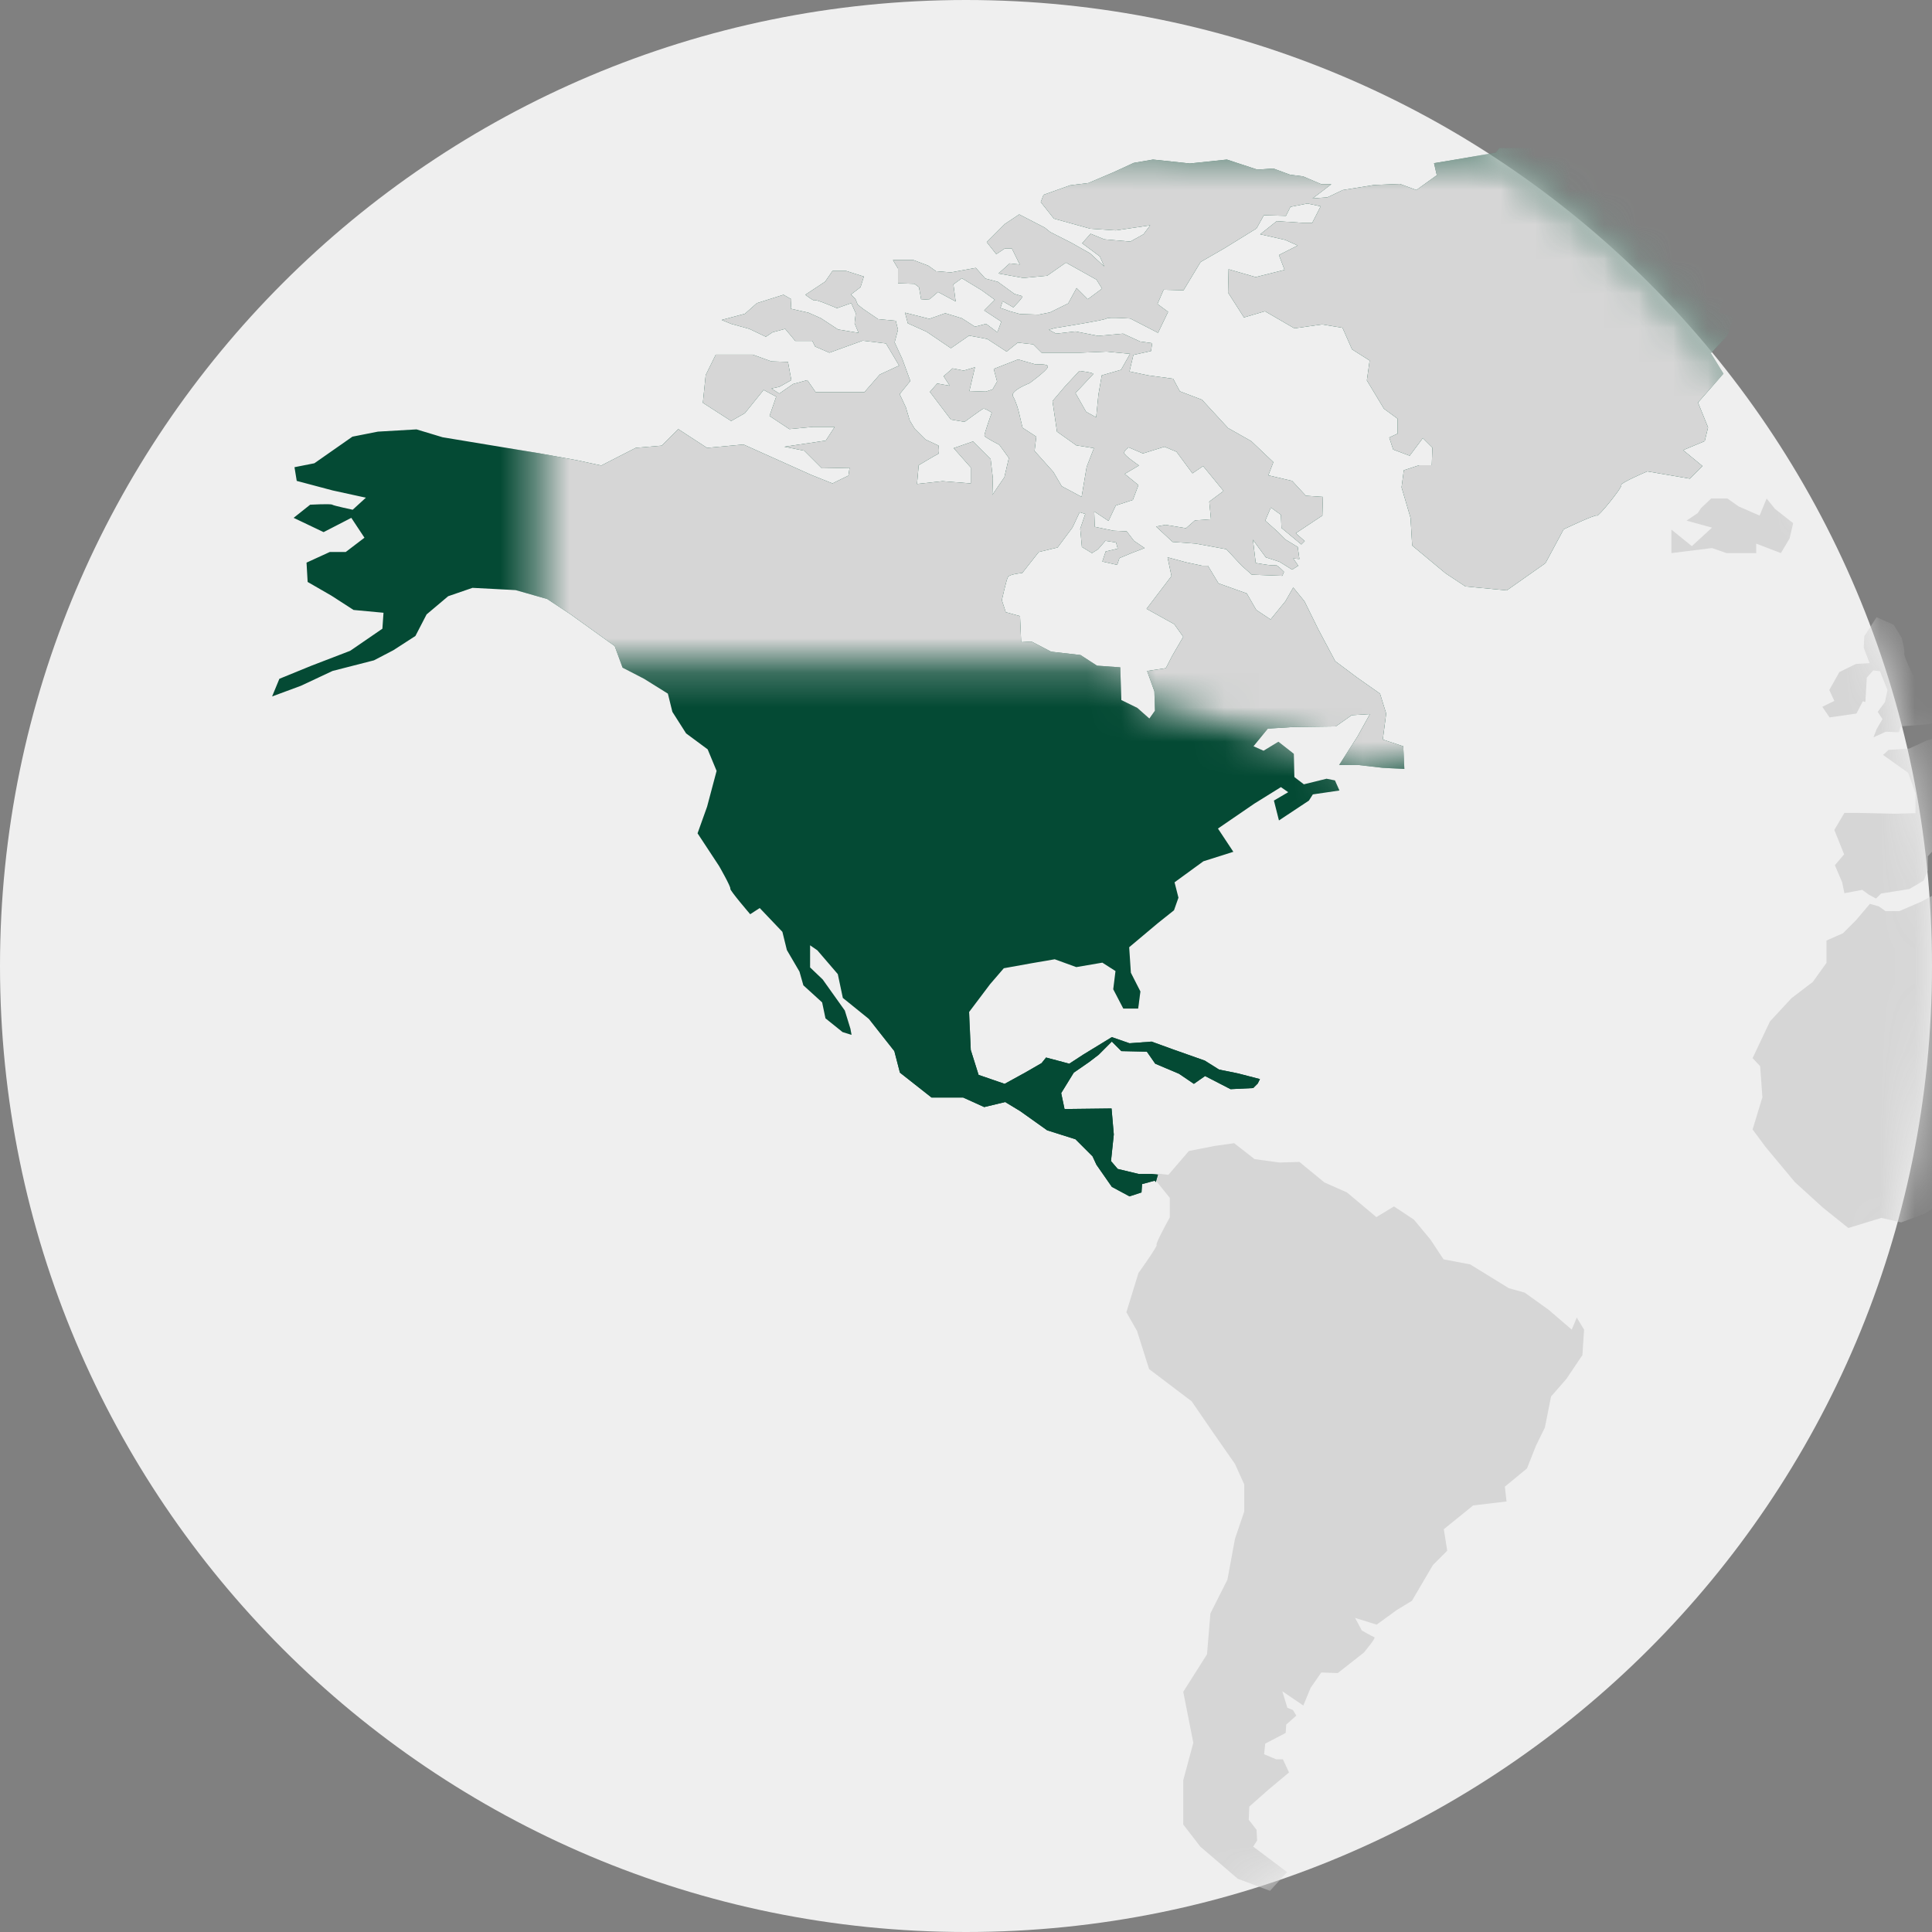
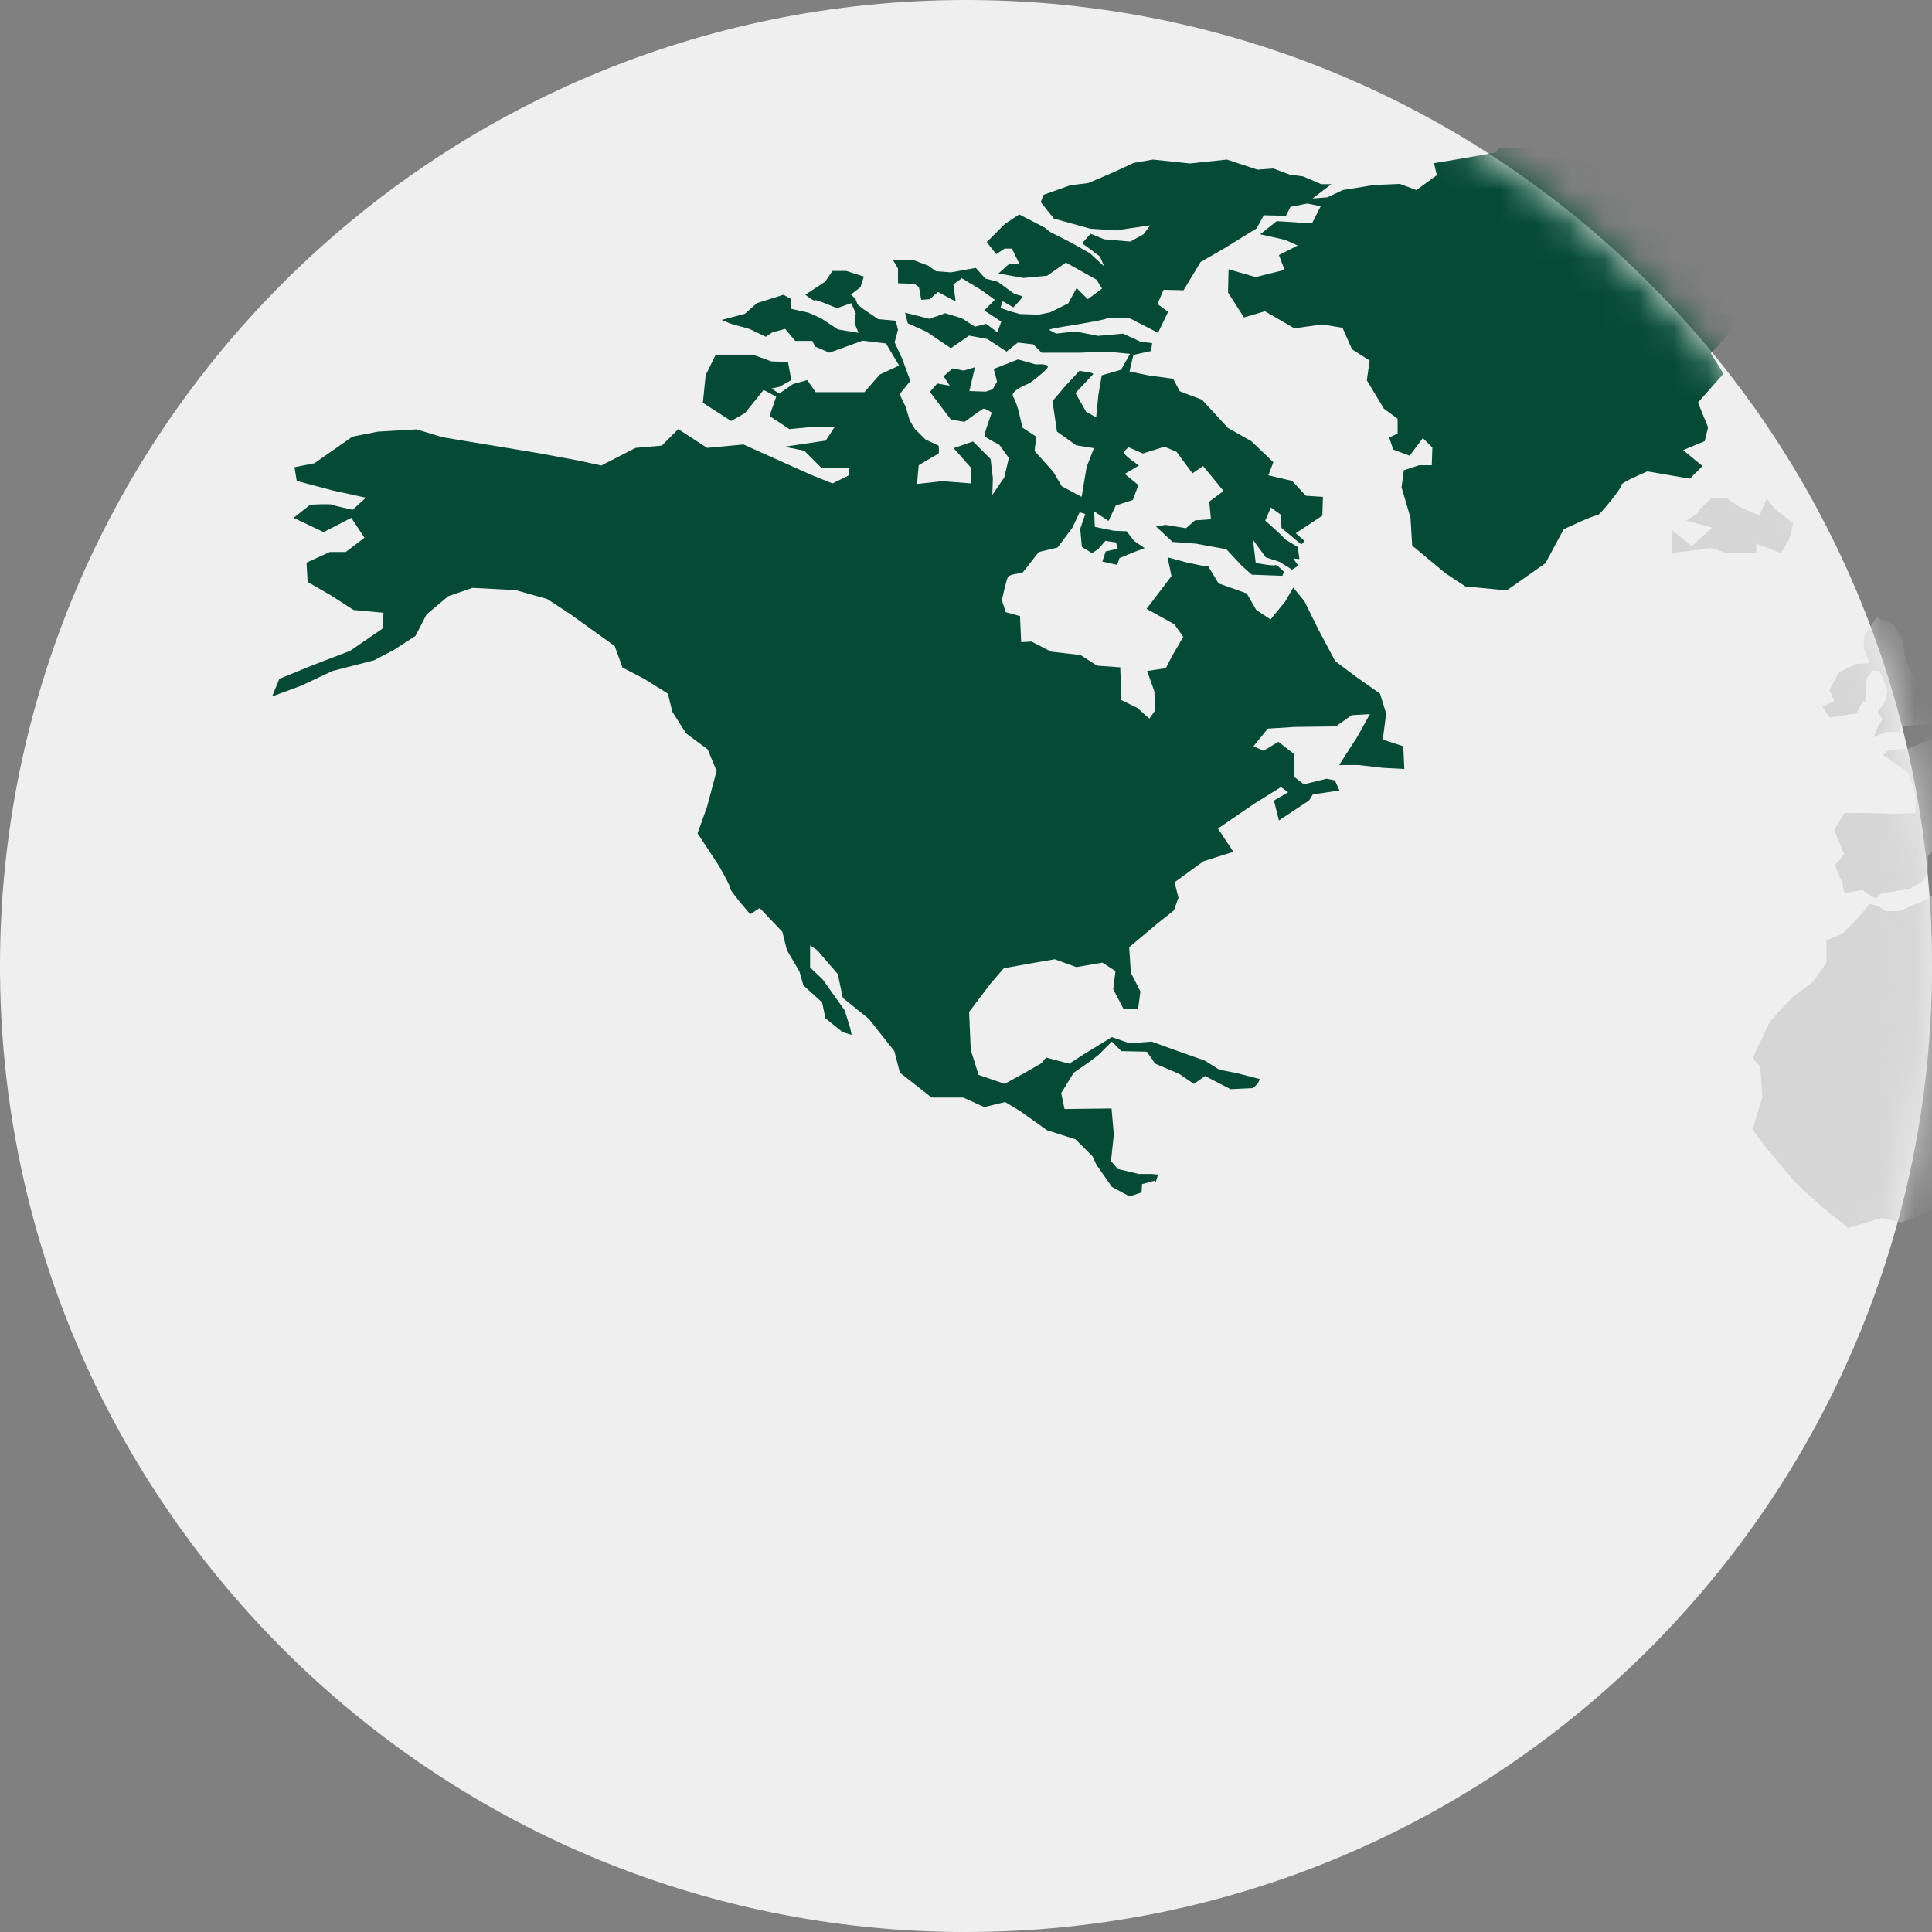
<svg xmlns="http://www.w3.org/2000/svg" width="56" height="56" viewBox="0 0 56 56" fill="none">
  <rect x="0" y="0" width="56" height="56" fill="#808080" stroke="none" />
  <path d="M28 56C43.464 56 56 43.464 56 28C56 12.536 43.464 0 28 0C12.536 0 0 12.536 0 28C0 43.464 12.536 56 28 56Z" fill="#EFEFEF" />
  <mask id="mask0_14497_9798" style="mask-type:luminance" maskUnits="userSpaceOnUse" x="0" y="0" width="56" height="56">
    <path d="M28 56C43.464 56 56 43.464 56 28C56 12.536 43.464 0 28 0C12.536 0 0 12.536 0 28C0 43.464 12.536 56 28 56Z" fill="white" />
  </mask>
  <g mask="url(#mask0_14497_9798)">
-     <path d="M33.907 34.718V35.286C33.907 35.286 33.477 36.065 33.526 36.081C33.574 36.097 32.998 36.9 32.998 36.9L32.649 38.036L32.958 38.58L33.307 39.683L34.54 40.617L35.181 41.55L35.797 42.434L36.065 43.026V43.813L35.797 44.6L35.578 45.785L35.084 46.767L34.986 47.951L34.297 49.038L34.589 50.515L34.297 51.602V52.884L34.791 53.525L35.879 54.458L36.812 54.807L37.307 54.264L36.325 53.525L36.438 53.347L36.422 53.038L36.195 52.746L36.211 52.365L36.771 51.87L37.363 51.375L37.185 50.994H36.99L36.641 50.848L36.674 50.539L37.266 50.231L37.282 49.988L37.574 49.728L37.477 49.566L37.315 49.501L37.169 49.022L37.777 49.436L37.988 48.925L38.297 48.478L38.775 48.495L39.53 47.903C39.53 47.903 39.895 47.472 39.838 47.456C39.789 47.44 39.473 47.261 39.473 47.261L39.278 46.896L39.903 47.091L40.495 46.661L40.925 46.401L41.534 45.363L41.948 44.949L41.85 44.324L42.702 43.635L43.668 43.521L43.619 43.091L44.26 42.564L44.52 41.907L44.779 41.379L44.958 40.478L45.404 39.967L45.867 39.278L45.915 38.539L45.704 38.191L45.558 38.539L44.885 37.963L44.195 37.468L43.733 37.339L42.613 36.649L41.842 36.503L41.461 35.927L40.982 35.351L40.406 34.969L39.895 35.278L39.043 34.564L38.386 34.272L37.664 33.679L37.087 33.696L36.365 33.598L35.773 33.136L35.197 33.217L34.459 33.363L33.867 34.053L33.583 34.02L33.518 34.239L33.899 34.71L33.907 34.718Z" fill="#D6D6D6" />
    <path d="M64.471 27.489L63.919 27.529L62.921 27.367L62.451 27.124L61.98 27.026L61.339 27.148L61.38 27.903L61.112 27.781L60.511 27.521L60.138 27.302L59.181 27.108L58.97 26.677V26.085L58.897 25.623L57.583 25.85L56.43 25.736L55.692 26.134L55.051 26.41H54.654L54.459 26.272L54.199 26.199L53.794 26.677L53.42 27.051L52.941 27.262V27.911L52.544 28.462L51.927 28.933L51.303 29.607L50.8 30.669L51.019 30.905L51.084 31.805L50.8 32.738L51.173 33.241L52.025 34.264L52.836 35.002L53.574 35.594L54.532 35.302L55.108 35.432L55.806 35.172L56.292 34.864L57.177 34.961L57.485 35.513C57.485 35.513 58.037 35.611 58.078 35.586C58.118 35.562 58.645 36.057 58.645 36.057L58.297 36.917L58.694 37.606L59.319 38.694L59.562 39.594L59.7 40.097L59.351 40.544L59.157 41.501L59.221 41.98L59.7 42.832L60.098 43.692L60.122 44.755L60.576 45.128L60.65 45.834L61.023 46.126L60.885 46.507L61.144 47.083L62.264 46.945L63.213 46.612L63.83 46.02L64.276 45.477L65.201 44.6L65.217 44L65.639 43.927L65.907 42.978L65.55 42.661L65.818 41.947L66.467 41.736L67.303 41.306V40.17L66.946 39.408V38.402L67.303 37.647L67.797 36.974L68.528 36.138L69.282 35.359L69.931 34.385L70.248 33.428L69.574 33.517L68.617 33.639L68.073 33.566L67.911 33.209L67.619 32.941L66.816 31.992L66.653 31.44L66.443 31.302L66.402 30.629L66.045 30.174L65.404 29.193L65.047 28.219L64.974 27.903L65.055 27.943V27.643L64.471 27.513V27.489Z" fill="#D6D6D6" />
    <path d="M51.562 5.834L50.086 5.931L49.428 6.061L49.104 6.556L48.706 6.953V6.134L49.509 5.736V5.258L49.031 5.241L48.503 5.371L48.901 4.941L49.25 4.86L49.039 4.617L47.724 4.325L47.132 4.049L46.248 4.195L45.672 4.049L44.406 4.292H43.457L43.359 4.422L42.24 4.617L41.566 4.73L41.647 5.079L41.055 5.509L40.576 5.331L39.822 5.363L38.921 5.509L38.475 5.72L38.045 5.753L38.589 5.339H38.297L37.769 5.112L37.388 5.063L36.909 4.884L36.447 4.917L35.562 4.625L34.491 4.738L33.42 4.625L32.86 4.722L32.3 4.982L31.546 5.306L31.019 5.371L30.248 5.647L30.167 5.858L30.548 6.337L31.603 6.629L32.341 6.678L33.339 6.531L33.144 6.791L32.763 7.002L32.008 6.937L31.611 6.775L31.367 7.051L31.879 7.432L32.008 7.724L31.595 7.343L31.051 7.035L30.442 6.726L30.28 6.596L29.542 6.215L29.128 6.491L28.601 7.018L28.877 7.367L29.12 7.205H29.331L29.558 7.667L29.266 7.635L28.942 7.927L29.664 8.057L30.353 7.992L30.897 7.611L31.781 8.105L31.944 8.365L31.53 8.673L31.205 8.349L30.962 8.795L30.434 9.055L30.11 9.12L29.566 9.103L29.274 9.022L28.998 8.925L29.063 8.73L29.372 8.909C29.372 8.909 29.68 8.6 29.631 8.584C29.582 8.568 29.404 8.519 29.404 8.519L28.925 8.17L28.56 8.073L28.284 7.765L27.562 7.895L27.132 7.862L26.905 7.7L26.475 7.538H25.883L26.029 7.781V8.211L26.507 8.227L26.637 8.325L26.702 8.69L26.945 8.673L27.189 8.463L27.7 8.738L27.635 8.243L27.879 8.065L28.455 8.414L28.836 8.69L28.528 8.998L29.023 9.323L28.909 9.631L28.584 9.387L28.26 9.469L27.879 9.225L27.4 9.079L26.937 9.241L26.232 9.063L26.313 9.371L26.856 9.615L27.562 10.093L28.09 9.728L28.617 9.826L29.177 10.191L29.501 9.931L29.948 9.98L30.191 10.223H31.311L32.065 10.191L32.755 10.256L32.495 10.718L31.935 10.88L31.838 11.44L31.773 12.097L31.481 11.935L31.173 11.392C31.173 11.392 31.635 10.897 31.684 10.848C31.733 10.799 31.286 10.751 31.286 10.751L30.872 11.197L30.507 11.627L30.637 12.511L31.197 12.909L31.708 12.99L31.497 13.534L31.351 14.402L30.775 14.093L30.532 13.68L29.988 13.071L30.037 12.657L29.639 12.398L29.526 11.919C29.526 11.919 29.461 11.659 29.363 11.489C29.266 11.327 29.842 11.107 29.842 11.107C29.842 11.107 30.321 10.759 30.369 10.645C30.418 10.531 30.021 10.564 30.021 10.564L29.509 10.418L28.804 10.694L28.901 11.059L28.771 11.286L28.576 11.351L28.098 11.335L28.26 10.645L27.935 10.742L27.611 10.678L27.351 10.905L27.53 11.181L27.165 11.116L26.954 11.359L27.562 12.162L27.96 12.227C27.96 12.227 28.455 11.862 28.503 11.846C28.552 11.83 28.747 11.96 28.747 11.96C28.747 11.96 28.52 12.584 28.536 12.633C28.552 12.682 28.966 12.893 28.966 12.893L29.242 13.274L29.112 13.834L28.763 14.345L28.779 13.866L28.714 13.306L28.203 12.795L27.643 12.99L28.138 13.55V14.012L27.319 13.947L26.58 14.028L26.629 13.485C26.629 13.485 27.14 13.177 27.189 13.16C27.238 13.144 27.205 12.917 27.205 12.917L26.824 12.738L26.515 12.43L26.369 12.187L26.256 11.805L26.077 11.424L26.386 11.043L26.159 10.418L25.931 9.923L26.029 9.558L25.964 9.298L25.453 9.25L25.023 8.957L24.86 8.828L24.795 8.665L24.666 8.536L24.942 8.325L25.039 8.016L24.528 7.854H24.13L23.919 8.162L23.343 8.544C23.343 8.544 23.619 8.755 23.619 8.706C23.619 8.657 24.26 8.933 24.26 8.933L24.674 8.787L24.804 9.079L24.771 9.371L24.885 9.647L24.292 9.55L23.797 9.225L23.432 9.063L22.921 8.949L22.937 8.673L22.71 8.544L21.939 8.787L21.591 9.095L20.917 9.274L21.193 9.387L21.72 9.533L22.199 9.761L22.394 9.631L22.759 9.533L23.051 9.882H23.546L23.627 10.045L24.041 10.223L25.006 9.874L25.68 9.955L26.061 10.596L25.501 10.856L25.055 11.367H23.643L23.4 11.018L22.986 11.132L22.588 11.408L22.361 11.262L22.588 11.213L22.937 11.018L22.84 10.491L22.361 10.475L21.818 10.28H20.747L20.455 10.872L20.373 11.675L21.193 12.203L21.591 11.976L22.134 11.302L22.499 11.497L22.305 12.057L22.881 12.438L23.57 12.373H24.195L23.935 12.771L22.735 12.949L23.311 13.063L23.822 13.574L24.625 13.558L24.593 13.785L24.13 14.012L23.522 13.769L21.55 12.884L20.495 12.982L19.66 12.438L19.181 12.917L18.426 12.982L17.428 13.493L16.755 13.347L15.619 13.136L12.828 12.674L12.073 12.446L10.954 12.511L10.215 12.657L9.112 13.428L8.536 13.542L8.601 13.939L9.639 14.215L10.605 14.426L10.223 14.775C10.223 14.775 9.68 14.661 9.631 14.629C9.582 14.596 8.99 14.629 8.99 14.629L8.511 15.01L9.38 15.424L10.183 15.01L10.564 15.586L10.021 16H9.558L8.885 16.308L8.917 16.868L9.607 17.266L10.248 17.68L11.116 17.761L11.084 18.223L10.15 18.864L9.031 19.294L8.098 19.675L7.887 20.187L8.722 19.878L9.639 19.448L10.84 19.14L11.4 18.848L12.041 18.434L12.365 17.809L12.99 17.282L13.696 17.039L14.945 17.104L15.862 17.363L16.52 17.793L17.818 18.726L18.045 19.351L18.67 19.675L19.359 20.105L19.489 20.633L19.887 21.258L20.512 21.72L20.771 22.345L20.495 23.383L20.219 24.154L20.844 25.104C20.844 25.104 21.193 25.712 21.169 25.761C21.152 25.809 21.745 26.499 21.745 26.499L22.021 26.32L22.678 27.01L22.808 27.538L23.173 28.162L23.286 28.56L23.83 29.055L23.927 29.517L24.422 29.915L24.682 29.996L24.649 29.817L24.487 29.29L23.846 28.39L23.481 28.041V27.4L23.692 27.546L24.284 28.235L24.43 28.925L25.185 29.534L25.923 30.467L26.085 31.091L27.002 31.813H27.919L28.528 32.089L29.136 31.943L29.566 32.203L30.353 32.763L31.173 33.022L31.668 33.517L31.781 33.761L32.227 34.402L32.739 34.678L33.087 34.564L33.104 34.321L33.469 34.223L33.501 34.264L33.566 34.045L33.371 34.028H33.006L32.398 33.882L32.203 33.655L32.284 32.884L32.219 32.13L30.856 32.146L30.759 31.684L31.124 31.091L31.57 30.783L31.846 30.572L32.227 30.191L32.503 30.467L33.242 30.483L33.485 30.832L34.175 31.124L34.605 31.416L34.929 31.189L35.668 31.57L36.325 31.538L36.455 31.408L36.52 31.278L35.895 31.116L35.335 31.002L34.921 30.742L34.004 30.418L33.38 30.191L32.739 30.239L32.227 30.061L31.392 30.572L30.994 30.832L30.321 30.653L30.191 30.815L29.712 31.091L29.12 31.416L28.365 31.156L28.138 30.434L28.09 29.331L28.698 28.527L29.096 28.065L29.907 27.919L30.572 27.805L31.197 28.032L31.952 27.903L32.333 28.146L32.268 28.674L32.56 29.233H32.99L33.055 28.738L32.779 28.195L32.73 27.456L33.55 26.767L34.029 26.385L34.158 26.02L34.045 25.574L34.881 24.965L35.749 24.69L35.303 24.016L36.357 23.294L37.128 22.815L37.339 22.962L36.925 23.205L37.071 23.781L37.94 23.205L38.053 23.026L38.824 22.913L38.694 22.621L38.451 22.572L37.793 22.734L37.518 22.523L37.501 21.85L37.055 21.501L36.625 21.761L36.333 21.631L36.747 21.12L37.518 21.071L38.718 21.055L39.181 20.73L39.708 20.698L39.343 21.355L38.816 22.174H39.376L40.081 22.256L40.706 22.288L40.674 21.631L40.081 21.436L40.179 20.682L40 20.105L39.343 19.643L38.702 19.164L38.223 18.264L37.81 17.428L37.485 17.03L37.258 17.428L36.828 17.955L36.414 17.68L36.138 17.201L35.319 16.909L35.011 16.398H34.848L34.386 16.3L33.842 16.154L33.956 16.698L33.234 17.647L34.037 18.093L34.297 18.458L33.972 19.018L33.793 19.367L33.25 19.448L33.461 20.041L33.477 20.6L33.315 20.828L32.966 20.519L32.503 20.292L32.471 19.343L31.797 19.294L31.319 18.986L30.467 18.889L29.899 18.596L29.599 18.613L29.566 17.858L29.152 17.744L29.039 17.396C29.039 17.396 29.169 16.803 29.217 16.722C29.266 16.641 29.631 16.608 29.631 16.608L30.11 16L30.654 15.87L31.084 15.294L31.294 14.848L31.457 14.897L31.311 15.327L31.359 15.854L31.651 16.032L31.83 15.919L32.041 15.675L32.349 15.724L32.398 15.903L32.049 15.984L31.952 16.276L32.382 16.373L32.447 16.178L32.795 16.032L33.177 15.886L32.868 15.675L32.657 15.4L32.276 15.383L31.733 15.27L31.716 14.824L32.13 15.099L32.341 14.653L32.836 14.491L32.998 14.061L32.601 13.736L33.014 13.493C33.014 13.493 32.584 13.201 32.584 13.128C32.584 13.055 32.714 12.966 32.714 12.966L33.128 13.144L33.753 12.949L34.102 13.095L34.564 13.72L34.873 13.509L35.465 14.231L35.051 14.54L35.1 15.051L34.637 15.083L34.378 15.31L33.785 15.213L33.509 15.262L33.988 15.708L34.662 15.757L35.546 15.919L35.992 16.398L36.284 16.657L37.169 16.69L37.217 16.576C37.217 16.576 37.006 16.349 36.958 16.381C36.909 16.414 36.398 16.317 36.398 16.317L36.317 15.643L36.487 15.878L36.69 16.154L37.087 16.284L37.453 16.511L37.631 16.398L37.485 16.187L37.664 16.203L37.615 15.854L37.266 15.643L37.039 15.416L36.674 15.091L36.836 14.71L37.128 14.921L37.144 15.302L37.72 15.781L37.818 15.684L37.558 15.456L38.329 14.945L38.345 14.402L37.85 14.369L37.453 13.939L36.763 13.777L36.909 13.396L36.268 12.787L35.595 12.406L34.84 11.586L34.199 11.343L34.004 10.978L33.282 10.88L32.739 10.767L32.852 10.288L33.363 10.175L33.396 9.947L33.047 9.899L32.552 9.671L31.83 9.736L31.173 9.607L30.613 9.671L30.402 9.558L30.58 9.509C30.58 9.509 32.025 9.282 32.073 9.233C32.122 9.185 32.763 9.233 32.763 9.233L33.566 9.647L33.858 9.039L33.55 8.811L33.728 8.398L34.305 8.414L34.8 7.594L35.489 7.197L36.422 6.621L36.633 6.239L37.274 6.256L37.404 5.996L37.899 5.899L38.28 5.98L38.037 6.458H37.745L37.006 6.41L36.528 6.791L37.25 6.953L37.615 7.116L37.071 7.392L37.234 7.822L36.398 8.032L35.611 7.805L35.595 8.479L36.057 9.201L36.666 9.022L37.518 9.517L38.321 9.404L38.913 9.501L39.189 10.126L39.7 10.45L39.619 11.026L40.114 11.846L40.511 12.138V12.568L40.268 12.682L40.382 13.03L40.86 13.209L41.242 12.698L41.518 12.974L41.501 13.485H41.136L40.69 13.631L40.625 14.126L40.885 15.01L40.933 15.813L41.899 16.617L42.475 16.998L43.676 17.112L44.795 16.325L45.323 15.343C45.323 15.343 46.256 14.897 46.288 14.945C46.321 14.994 47.027 14.126 46.994 14.061C46.962 13.996 47.749 13.663 47.749 13.663L48.982 13.874L49.347 13.509L48.787 13.047L49.412 12.787L49.509 12.389L49.217 11.667L49.956 10.832L49.591 10.239L50.069 9.728L50.248 9.185L49.818 9.055L50.061 8.349L50.321 7.951L50.207 7.505L50.589 6.702L51.603 6.337L51.911 6.191L51.497 5.882L51.562 5.834Z" fill="#044A34" />
    <path d="M68.284 24.292L68.503 24.69L68.779 24.966L69.128 25.274L69.29 25.404L69.802 24.933L70.077 24.99V25.412H70.353L70.532 24.941V24.665L70.021 24.3L69.785 24.008L69.42 23.497L69.436 23.116H69.201L69.169 22.807L69.534 22.629L69.81 22.426L69.72 22.223L69.501 21.785H69.055L68.844 21.493L68.917 21.055L69.169 20.836H69.372L69.826 20.398L70.678 20.268L71.189 20.56L71.716 20.69L72.041 20.617L71.838 20.268L71.692 19.797L71.944 19.286L72.179 18.864L72.073 18.394L71.692 18.012L71.489 17.517L71.384 17.047L71.092 16.503L70.946 15.627L70.873 15.302H71.181L71.911 14.921L72.187 14.669V14.142H72.536L71.733 13.493L71.546 13.509L70.921 13.745L70.629 13.452L69.68 13.955L69.225 14.41L68.495 14.369L67.919 14.848L67.035 14.945L66.962 15.319L67.246 15.53L67.002 15.578L66.353 15.245L66.094 15.229L66.386 15.521L66.475 15.805L65.931 15.562L65.647 15.448L65.631 14.897L65.177 14.418L65.931 14.604L66.759 14.791L67.473 14.523L67.497 14.126L66.791 13.842L66.053 13.371L65.477 13.331L64.925 12.998L64.374 13.16L64.325 12.811L64.658 12.901L64.609 12.755L64.008 12.536H63.335L62.743 12.463L62.175 12.657C62.175 12.657 61.437 12.876 61.396 12.868C61.355 12.852 61.08 13.087 61.08 13.087L60.609 13.306L59.895 13.655L60.325 13.671L60.252 13.842L59.684 14.507L59.116 15.294L58.313 15.87L57.526 16.292L57.217 17.047L57.437 17.834L57.599 18.239L58.426 18.199L59.051 17.672L59.262 18.223L59.814 19.075L60.357 18.783L60.649 18.312L61.023 17.907L61.371 17.793L60.941 17.46L60.771 16.625L61.25 16.122L61.769 15.578L61.907 15.148L62.662 14.864L62.97 15.002L62.491 15.708L61.94 16.138L61.842 16.584L61.858 17.209L61.412 17.233L61.477 17.542L61.907 17.525L62.548 17.574L62.929 17.452L63.554 17.185L63.903 17.355L63.838 17.688L63.286 17.704L62.499 17.923L62.102 17.85L62.118 18.304L62.572 18.093L62.864 18.385L62.791 18.759L62.126 18.613L61.81 18.467L61.769 18.994L61.583 19.181L61.558 19.578L61.363 19.7L60.933 19.538L60.26 19.627L59.944 19.7L59.278 19.602L58.499 19.887L58.67 19.197L58.938 19.392L59.27 19.375L59.343 19.181V18.637L58.97 18.515L58.735 18.28L58.24 18.572L58.256 19.172L58.134 19.74L57.639 19.935L56.99 20.462L56.438 20.892L56.195 20.771L56.414 20.268L56.154 19.976L55.441 19.554C55.441 19.554 55.173 19.01 55.197 18.937C55.221 18.864 55.124 18.491 55.124 18.491L54.889 18.11L54.394 17.89L54.037 18.442L54.021 18.775L54.191 19.221L53.794 19.245L53.315 19.481L53.023 20L53.169 20.317L52.82 20.487L53.031 20.795L53.81 20.682L53.996 20.325L54.069 20.349L54.11 19.643L54.297 19.432L54.491 19.456L54.71 20L54.637 20.349L54.426 20.633L54.564 20.844L54.394 21.136L54.305 21.371L54.662 21.209L55.043 21.225L55.092 21.055L55.919 20.99L56.163 20.892L56.374 20.99V21.298L55.854 21.46L55.343 21.696L54.743 21.736L54.581 21.882L55.311 22.402L55.522 23.002V23.57L54.946 23.586L53.834 23.562H53.461L53.169 24.057L53.453 24.763L53.185 25.079L53.396 25.574L53.461 25.89L53.98 25.793L54.167 25.931L54.378 26.045L54.524 25.899L55.343 25.769L55.757 25.525L55.879 25.233V24.82L56.317 24.341H56.731L56.844 24.081L56.658 23.586H57.355L57.631 23.813L58.142 23.732L58.159 23.489L58.467 23.278L58.727 23.343L58.678 23.789L58.856 23.935L58.954 24.081L58.508 24.211L58.215 24.706L58.248 25.233L58.84 25.201L58.808 24.836L58.597 24.292L58.856 24.195L59.116 24.227L59.481 24.292L59.944 24.584L60.252 24.828V25.258L60.073 25.469L59.676 25.104L59.327 25.185L59.262 25.615L60.081 26.012L60.357 25.834V25.42L60.771 25.095L60.576 24.601L60.268 24.073L59.514 23.497L59.335 23.018L59.546 22.84L59.96 23.286L60.877 23.651L61.242 23.976L61.566 24.503V24.933L61.875 25.314L61.583 25.809L61.712 26.004L62.434 25.874L62.678 25.598L62.516 25.996L62.759 26.012H63.254L62.889 25.72L62.873 25.444L62.548 25.12L62.418 24.828L62.288 24.649L62.735 24.454L63.181 24.535L63.084 24.763L63.343 25.055V24.706H63.692L63.806 24.495L63.984 24.317L63.806 23.968V23.602L64.154 23.359V23.083L64.601 22.653L64.95 22.54L65.274 22.718L65.501 22.702V22.783L65.136 22.832L65.363 23.091L65.493 23.27L65.875 23.108L66.256 23.026L66.126 22.913L65.85 22.864V22.621L66.264 22.54L66.572 22.361L66.986 22.215V22.426L66.589 22.605L66.41 22.913L66.215 22.889L66.378 23.075L66.913 23.31L67.108 23.57L67.376 23.927V24.219L67.343 24.235L67.635 24.308H68.365L68.284 24.292Z" fill="#D6D6D6" />
    <path d="M49.21 14.872L48.885 15.091L49.623 15.294L49.039 15.83L48.447 15.351V16.032L49.623 15.886L50.045 16.032H50.905V15.757L51.619 16.032L51.871 15.611L51.976 15.164L51.449 14.751L51.206 14.45L51.003 14.945L50.394 14.678L50.07 14.45H49.599L49.307 14.726L49.21 14.872Z" fill="#D6D6D6" />
  </g>
  <mask id="mask1_14497_9798" style="mask-type:alpha" maskUnits="userSpaceOnUse" x="15" y="4" width="40" height="19">
-     <path d="M15.572 4.058L40.02 4.47L42.561 4.47L43.164 4.441L43.566 4.715L43.926 4.965L44.677 5.464L46.315 6.808L47.97 8.36L49.556 10.101L51.684 13.29L54.007 19.287L39.115 22.516L37.809 21.624L32.964 20.317L32.576 19.287L15.572 19.287L15.572 4.058Z" fill="#D9D9D9" />
-   </mask>
+     </mask>
  <g mask="url(#mask1_14497_9798)">
    <path d="M51.562 5.834L50.086 5.931L49.428 6.061L49.104 6.556L48.706 6.953V6.134L49.509 5.736V5.258L49.031 5.241L48.503 5.371L48.901 4.941L49.25 4.86L49.039 4.617L47.724 4.325L47.132 4.049L46.248 4.195L45.672 4.049L44.406 4.292H43.457L43.359 4.422L42.24 4.617L41.566 4.73L41.647 5.079L41.055 5.509L40.576 5.331L39.822 5.363L38.921 5.509L38.475 5.72L38.045 5.753L38.589 5.339H38.297L37.769 5.112L37.388 5.063L36.909 4.884L36.447 4.917L35.562 4.625L34.491 4.738L33.42 4.625L32.86 4.722L32.3 4.982L31.546 5.306L31.019 5.371L30.248 5.647L30.167 5.858L30.548 6.337L31.603 6.629L32.341 6.678L33.339 6.531L33.144 6.791L32.763 7.002L32.008 6.937L31.611 6.775L31.367 7.051L31.879 7.432L32.008 7.724L31.595 7.343L31.051 7.035L30.442 6.726L30.28 6.596L29.542 6.215L29.128 6.491L28.601 7.018L28.877 7.367L29.12 7.205H29.331L29.558 7.667L29.266 7.635L28.942 7.927L29.664 8.057L30.353 7.992L30.897 7.611L31.781 8.105L31.944 8.365L31.53 8.673L31.205 8.349L30.962 8.795L30.434 9.055L30.11 9.12L29.566 9.103L29.274 9.022L28.998 8.925L29.063 8.73L29.372 8.909C29.372 8.909 29.68 8.6 29.631 8.584C29.582 8.568 29.404 8.519 29.404 8.519L28.925 8.17L28.56 8.073L28.284 7.765L27.562 7.895L27.132 7.862L26.905 7.7L26.475 7.538H25.883L26.029 7.781V8.211L26.507 8.227L26.637 8.325L26.702 8.69L26.945 8.673L27.189 8.463L27.7 8.738L27.635 8.243L27.879 8.065L28.455 8.414L28.836 8.69L28.528 8.998L29.023 9.323L28.909 9.631L28.584 9.387L28.26 9.469L27.879 9.225L27.4 9.079L26.937 9.241L26.232 9.063L26.313 9.371L26.856 9.615L27.562 10.093L28.09 9.728L28.617 9.826L29.177 10.191L29.501 9.931L29.948 9.98L30.191 10.223H31.311L32.065 10.191L32.755 10.256L32.495 10.718L31.935 10.88L31.838 11.44L31.773 12.097L31.481 11.935L31.173 11.392C31.173 11.392 31.635 10.897 31.684 10.848C31.733 10.799 31.286 10.751 31.286 10.751L30.872 11.197L30.507 11.627L30.637 12.511L31.197 12.909L31.708 12.99L31.497 13.534L31.351 14.402L30.775 14.093L30.532 13.68L29.988 13.071L30.037 12.657L29.639 12.398L29.526 11.919C29.526 11.919 29.461 11.659 29.363 11.489C29.266 11.327 29.842 11.107 29.842 11.107C29.842 11.107 30.321 10.759 30.369 10.645C30.418 10.531 30.021 10.564 30.021 10.564L29.509 10.418L28.804 10.694L28.901 11.059L28.771 11.286L28.576 11.351L28.098 11.335L28.26 10.645L27.935 10.742L27.611 10.678L27.351 10.905L27.53 11.181L27.165 11.116L26.954 11.359L27.562 12.162L27.96 12.227C27.96 12.227 28.455 11.862 28.503 11.846C28.552 11.83 28.747 11.96 28.747 11.96C28.747 11.96 28.52 12.584 28.536 12.633C28.552 12.682 28.966 12.893 28.966 12.893L29.242 13.274L29.112 13.834L28.763 14.345L28.779 13.866L28.714 13.306L28.203 12.795L27.643 12.99L28.138 13.55V14.012L27.319 13.947L26.58 14.028L26.629 13.485C26.629 13.485 27.14 13.177 27.189 13.16C27.238 13.144 27.205 12.917 27.205 12.917L26.824 12.738L26.515 12.43L26.369 12.187L26.256 11.805L26.077 11.424L26.386 11.043L26.159 10.418L25.931 9.923L26.029 9.558L25.964 9.298L25.453 9.25L25.023 8.957L24.86 8.828L24.795 8.665L24.666 8.536L24.942 8.325L25.039 8.016L24.528 7.854H24.13L23.919 8.162L23.343 8.544C23.343 8.544 23.619 8.755 23.619 8.706C23.619 8.657 24.26 8.933 24.26 8.933L24.674 8.787L24.804 9.079L24.771 9.371L24.885 9.647L24.292 9.55L23.797 9.225L23.432 9.063L22.921 8.949L22.937 8.673L22.71 8.544L21.939 8.787L21.591 9.095L20.917 9.274L21.193 9.387L21.72 9.533L22.199 9.761L22.394 9.631L22.759 9.533L23.051 9.882H23.546L23.627 10.045L24.041 10.223L25.006 9.874L25.68 9.955L26.061 10.596L25.501 10.856L25.055 11.367H23.643L23.4 11.018L22.986 11.132L22.588 11.408L22.361 11.262L22.588 11.213L22.937 11.018L22.84 10.491L22.361 10.475L21.818 10.28H20.747L20.455 10.872L20.373 11.675L21.193 12.203L21.591 11.976L22.134 11.302L22.499 11.497L22.305 12.057L22.881 12.438L23.57 12.373H24.195L23.935 12.771L22.735 12.949L23.311 13.063L23.822 13.574L24.625 13.558L24.593 13.785L24.13 14.012L23.522 13.769L21.55 12.884L20.495 12.982L19.66 12.438L19.181 12.917L18.426 12.982L17.428 13.493L16.755 13.347L15.619 13.136L12.828 12.674L12.073 12.446L10.954 12.511L10.215 12.657L9.112 13.428L8.536 13.542L8.601 13.939L9.639 14.215L10.605 14.426L10.223 14.775C10.223 14.775 9.68 14.661 9.631 14.629C9.582 14.596 8.99 14.629 8.99 14.629L8.511 15.01L9.38 15.424L10.183 15.01L10.564 15.586L10.021 16H9.558L8.885 16.308L8.917 16.868L9.607 17.266L10.248 17.68L11.116 17.761L11.084 18.223L10.15 18.864L9.031 19.294L8.098 19.675L7.887 20.187L8.722 19.878L9.639 19.448L10.84 19.14L11.4 18.848L12.041 18.434L12.365 17.809L12.99 17.282L13.696 17.039L14.945 17.104L15.862 17.363L16.52 17.793L17.818 18.726L18.045 19.351L18.67 19.675L19.359 20.105L19.489 20.633L19.887 21.258L20.512 21.72L20.771 22.345L20.495 23.383L20.219 24.154L20.844 25.104C20.844 25.104 21.193 25.712 21.169 25.761C21.152 25.809 21.745 26.499 21.745 26.499L22.021 26.32L22.678 27.01L22.808 27.538L23.173 28.162L23.286 28.56L23.83 29.055L23.927 29.517L24.422 29.915L24.682 29.996L24.649 29.817L24.487 29.29L23.846 28.39L23.481 28.041V27.4L23.692 27.546L24.284 28.235L24.43 28.925L25.185 29.534L25.923 30.467L26.085 31.091L27.002 31.813H27.919L28.528 32.089L29.136 31.943L29.566 32.203L30.353 32.763L31.173 33.022L31.668 33.517L31.781 33.761L32.227 34.402L32.739 34.678L33.087 34.564L33.104 34.321L33.469 34.223L33.501 34.264L33.566 34.045L33.371 34.028H33.006L32.398 33.882L32.203 33.655L32.284 32.884L32.219 32.13L30.856 32.146L30.759 31.684L31.124 31.091L31.57 30.783L31.846 30.572L32.227 30.191L32.503 30.467L33.242 30.483L33.485 30.832L34.175 31.124L34.605 31.416L34.929 31.189L35.668 31.57L36.325 31.538L36.455 31.408L36.52 31.278L35.895 31.116L35.335 31.002L34.921 30.742L34.004 30.418L33.38 30.191L32.739 30.239L32.227 30.061L31.392 30.572L30.994 30.832L30.321 30.653L30.191 30.815L29.712 31.091L29.12 31.416L28.365 31.156L28.138 30.434L28.09 29.331L28.698 28.527L29.096 28.065L29.907 27.919L30.572 27.805L31.197 28.032L31.952 27.903L32.333 28.146L32.268 28.674L32.56 29.233H32.99L33.055 28.738L32.779 28.195L32.73 27.456L33.55 26.767L34.029 26.385L34.158 26.02L34.045 25.574L34.881 24.965L35.749 24.69L35.303 24.016L36.357 23.294L37.128 22.815L37.339 22.962L36.925 23.205L37.071 23.781L37.94 23.205L38.053 23.026L38.824 22.913L38.694 22.621L38.451 22.572L37.793 22.734L37.518 22.523L37.501 21.85L37.055 21.501L36.625 21.761L36.333 21.631L36.747 21.12L37.518 21.071L38.718 21.055L39.181 20.73L39.708 20.698L39.343 21.355L38.816 22.174H39.376L40.081 22.256L40.706 22.288L40.674 21.631L40.081 21.436L40.179 20.682L40 20.105L39.343 19.643L38.702 19.164L38.223 18.264L37.81 17.428L37.485 17.03L37.258 17.428L36.828 17.955L36.414 17.68L36.138 17.201L35.319 16.909L35.011 16.398H34.848L34.386 16.3L33.842 16.154L33.956 16.698L33.234 17.647L34.037 18.093L34.297 18.458L33.972 19.018L33.793 19.367L33.25 19.448L33.461 20.041L33.477 20.6L33.315 20.828L32.966 20.519L32.503 20.292L32.471 19.343L31.797 19.294L31.319 18.986L30.467 18.889L29.899 18.596L29.599 18.613L29.566 17.858L29.152 17.744L29.039 17.396C29.039 17.396 29.169 16.803 29.217 16.722C29.266 16.641 29.631 16.608 29.631 16.608L30.11 16L30.654 15.87L31.084 15.294L31.294 14.848L31.457 14.897L31.311 15.327L31.359 15.854L31.651 16.032L31.83 15.919L32.041 15.675L32.349 15.724L32.398 15.903L32.049 15.984L31.952 16.276L32.382 16.373L32.447 16.178L32.795 16.032L33.177 15.886L32.868 15.675L32.657 15.4L32.276 15.383L31.733 15.27L31.716 14.824L32.13 15.099L32.341 14.653L32.836 14.491L32.998 14.061L32.601 13.736L33.014 13.493C33.014 13.493 32.584 13.201 32.584 13.128C32.584 13.055 32.714 12.966 32.714 12.966L33.128 13.144L33.753 12.949L34.102 13.095L34.564 13.72L34.873 13.509L35.465 14.231L35.051 14.54L35.1 15.051L34.637 15.083L34.378 15.31L33.785 15.213L33.509 15.262L33.988 15.708L34.662 15.757L35.546 15.919L35.992 16.398L36.284 16.657L37.169 16.69L37.217 16.576C37.217 16.576 37.006 16.349 36.958 16.381C36.909 16.414 36.398 16.317 36.398 16.317L36.317 15.643L36.487 15.878L36.69 16.154L37.087 16.284L37.453 16.511L37.631 16.398L37.485 16.187L37.664 16.203L37.615 15.854L37.266 15.643L37.039 15.416L36.674 15.091L36.836 14.71L37.128 14.921L37.144 15.302L37.72 15.781L37.818 15.684L37.558 15.456L38.329 14.945L38.345 14.402L37.85 14.369L37.453 13.939L36.763 13.777L36.909 13.396L36.268 12.787L35.595 12.406L34.84 11.586L34.199 11.343L34.004 10.978L33.282 10.88L32.739 10.767L32.852 10.288L33.363 10.175L33.396 9.947L33.047 9.899L32.552 9.671L31.83 9.736L31.173 9.607L30.613 9.671L30.402 9.558L30.58 9.509C30.58 9.509 32.025 9.282 32.073 9.233C32.122 9.185 32.763 9.233 32.763 9.233L33.566 9.647L33.858 9.039L33.55 8.811L33.728 8.398L34.305 8.414L34.8 7.594L35.489 7.197L36.422 6.621L36.633 6.239L37.274 6.256L37.404 5.996L37.899 5.899L38.28 5.98L38.037 6.458H37.745L37.006 6.41L36.528 6.791L37.25 6.953L37.615 7.116L37.071 7.392L37.234 7.822L36.398 8.032L35.611 7.805L35.595 8.479L36.057 9.201L36.666 9.022L37.518 9.517L38.321 9.404L38.913 9.501L39.189 10.126L39.7 10.45L39.619 11.026L40.114 11.846L40.511 12.138V12.568L40.268 12.682L40.382 13.03L40.86 13.209L41.242 12.698L41.518 12.974L41.501 13.485H41.136L40.69 13.631L40.625 14.126L40.885 15.01L40.933 15.813L41.899 16.617L42.475 16.998L43.676 17.112L44.795 16.325L45.323 15.343C45.323 15.343 46.256 14.897 46.288 14.945C46.321 14.994 47.027 14.126 46.994 14.061C46.962 13.996 47.749 13.663 47.749 13.663L48.982 13.874L49.347 13.509L48.787 13.047L49.412 12.787L49.509 12.389L49.217 11.667L49.956 10.832L49.591 10.239L50.069 9.728L50.248 9.185L49.818 9.055L50.061 8.349L50.321 7.951L50.207 7.505L50.589 6.702L51.603 6.337L51.911 6.191L51.497 5.882L51.562 5.834Z" fill="#D6D6D6" />
  </g>
  <mask id="mask2_14497_9798" style="mask-type:alpha" maskUnits="userSpaceOnUse" x="24" y="29" width="20" height="8">
-     <path d="M24.888 29.448L40.668 29.594L36.949 30.937L43.195 36.348L40.084 35.997L39.24 35.68L36.114 35.217L35.863 34.851L24.888 34.851L24.888 29.448Z" fill="#D9D9D9" />
-   </mask>
+     </mask>
  <g mask="url(#mask2_14497_9798)">
-     <path d="M51.562 5.834L50.086 5.931L49.428 6.061L49.104 6.556L48.706 6.953V6.134L49.509 5.736V5.258L49.031 5.241L48.503 5.371L48.901 4.941L49.25 4.86L49.039 4.617L47.724 4.325L47.132 4.049L46.248 4.195L45.672 4.049L44.406 4.292H43.457L43.359 4.422L42.24 4.617L41.566 4.73L41.647 5.079L41.055 5.509L40.576 5.331L39.822 5.363L38.921 5.509L38.475 5.72L38.045 5.753L38.589 5.339H38.297L37.769 5.112L37.388 5.063L36.909 4.884L36.447 4.917L35.562 4.625L34.491 4.738L33.42 4.625L32.86 4.722L32.3 4.982L31.546 5.306L31.019 5.371L30.248 5.647L30.167 5.858L30.548 6.337L31.603 6.629L32.341 6.678L33.339 6.531L33.144 6.791L32.763 7.002L32.008 6.937L31.611 6.775L31.367 7.051L31.879 7.432L32.008 7.724L31.595 7.343L31.051 7.035L30.442 6.726L30.28 6.596L29.542 6.215L29.128 6.491L28.601 7.018L28.877 7.367L29.12 7.205H29.331L29.558 7.667L29.266 7.635L28.942 7.927L29.664 8.057L30.353 7.992L30.897 7.611L31.781 8.105L31.944 8.365L31.53 8.673L31.205 8.349L30.962 8.795L30.434 9.055L30.11 9.12L29.566 9.103L29.274 9.022L28.998 8.925L29.063 8.73L29.372 8.909C29.372 8.909 29.68 8.6 29.631 8.584C29.582 8.568 29.404 8.519 29.404 8.519L28.925 8.17L28.56 8.073L28.284 7.765L27.562 7.895L27.132 7.862L26.905 7.7L26.475 7.538H25.883L26.029 7.781V8.211L26.507 8.227L26.637 8.325L26.702 8.69L26.945 8.673L27.189 8.463L27.7 8.738L27.635 8.243L27.879 8.065L28.455 8.414L28.836 8.69L28.528 8.998L29.023 9.323L28.909 9.631L28.584 9.387L28.26 9.469L27.879 9.225L27.4 9.079L26.937 9.241L26.232 9.063L26.313 9.371L26.856 9.615L27.562 10.093L28.09 9.728L28.617 9.826L29.177 10.191L29.501 9.931L29.948 9.98L30.191 10.223H31.311L32.065 10.191L32.755 10.256L32.495 10.718L31.935 10.88L31.838 11.44L31.773 12.097L31.481 11.935L31.173 11.392C31.173 11.392 31.635 10.897 31.684 10.848C31.733 10.799 31.286 10.751 31.286 10.751L30.872 11.197L30.507 11.627L30.637 12.511L31.197 12.909L31.708 12.99L31.497 13.534L31.351 14.402L30.775 14.093L30.532 13.68L29.988 13.071L30.037 12.657L29.639 12.398L29.526 11.919C29.526 11.919 29.461 11.659 29.363 11.489C29.266 11.327 29.842 11.107 29.842 11.107C29.842 11.107 30.321 10.759 30.369 10.645C30.418 10.531 30.021 10.564 30.021 10.564L29.509 10.418L28.804 10.694L28.901 11.059L28.771 11.286L28.576 11.351L28.098 11.335L28.26 10.645L27.935 10.742L27.611 10.678L27.351 10.905L27.53 11.181L27.165 11.116L26.954 11.359L27.562 12.162L27.96 12.227C27.96 12.227 28.455 11.862 28.503 11.846C28.552 11.83 28.747 11.96 28.747 11.96C28.747 11.96 28.52 12.584 28.536 12.633C28.552 12.682 28.966 12.893 28.966 12.893L29.242 13.274L29.112 13.834L28.763 14.345L28.779 13.866L28.714 13.306L28.203 12.795L27.643 12.99L28.138 13.55V14.012L27.319 13.947L26.58 14.028L26.629 13.485C26.629 13.485 27.14 13.177 27.189 13.16C27.238 13.144 27.205 12.917 27.205 12.917L26.824 12.738L26.515 12.43L26.369 12.187L26.256 11.805L26.077 11.424L26.386 11.043L26.159 10.418L25.931 9.923L26.029 9.558L25.964 9.298L25.453 9.25L25.023 8.957L24.86 8.828L24.795 8.665L24.666 8.536L24.942 8.325L25.039 8.016L24.528 7.854H24.13L23.919 8.162L23.343 8.544C23.343 8.544 23.619 8.755 23.619 8.706C23.619 8.657 24.26 8.933 24.26 8.933L24.674 8.787L24.804 9.079L24.771 9.371L24.885 9.647L24.292 9.55L23.797 9.225L23.432 9.063L22.921 8.949L22.937 8.673L22.71 8.544L21.939 8.787L21.591 9.095L20.917 9.274L21.193 9.387L21.72 9.533L22.199 9.761L22.394 9.631L22.759 9.533L23.051 9.882H23.546L23.627 10.045L24.041 10.223L25.006 9.874L25.68 9.955L26.061 10.596L25.501 10.856L25.055 11.367H23.643L23.4 11.018L22.986 11.132L22.588 11.408L22.361 11.262L22.588 11.213L22.937 11.018L22.84 10.491L22.361 10.475L21.818 10.28H20.747L20.455 10.872L20.373 11.675L21.193 12.203L21.591 11.976L22.134 11.302L22.499 11.497L22.305 12.057L22.881 12.438L23.57 12.373H24.195L23.935 12.771L22.735 12.949L23.311 13.063L23.822 13.574L24.625 13.558L24.593 13.785L24.13 14.012L23.522 13.769L21.55 12.884L20.495 12.982L19.66 12.438L19.181 12.917L18.426 12.982L17.428 13.493L16.755 13.347L15.619 13.136L12.828 12.674L12.073 12.446L10.954 12.511L10.215 12.657L9.112 13.428L8.536 13.542L8.601 13.939L9.639 14.215L10.605 14.426L10.223 14.775C10.223 14.775 9.68 14.661 9.631 14.629C9.582 14.596 8.99 14.629 8.99 14.629L8.511 15.01L9.38 15.424L10.183 15.01L10.564 15.586L10.021 16H9.558L8.885 16.308L8.917 16.868L9.607 17.266L10.248 17.68L11.116 17.761L11.084 18.223L10.15 18.864L9.031 19.294L8.098 19.675L7.887 20.187L8.722 19.878L9.639 19.448L10.84 19.14L11.4 18.848L12.041 18.434L12.365 17.809L12.99 17.282L13.696 17.039L14.945 17.104L15.862 17.363L16.52 17.793L17.818 18.726L18.045 19.351L18.67 19.675L19.359 20.105L19.489 20.633L19.887 21.258L20.512 21.72L20.771 22.345L20.495 23.383L20.219 24.154L20.844 25.104C20.844 25.104 21.193 25.712 21.169 25.761C21.152 25.809 21.745 26.499 21.745 26.499L22.021 26.32L22.678 27.01L22.808 27.538L23.173 28.162L23.286 28.56L23.83 29.055L23.927 29.517L24.422 29.915L24.682 29.996L24.649 29.817L24.487 29.29L23.846 28.39L23.481 28.041V27.4L23.692 27.546L24.284 28.235L24.43 28.925L25.185 29.534L25.923 30.467L26.085 31.091L27.002 31.813H27.919L28.528 32.089L29.136 31.943L29.566 32.203L30.353 32.763L31.173 33.022L31.668 33.517L31.781 33.761L32.227 34.402L32.739 34.678L33.087 34.564L33.104 34.321L33.469 34.223L33.501 34.264L33.566 34.045L33.371 34.028H33.006L32.398 33.882L32.203 33.655L32.284 32.884L32.219 32.13L30.856 32.146L30.759 31.684L31.124 31.091L31.57 30.783L31.846 30.572L32.227 30.191L32.503 30.467L33.242 30.483L33.485 30.832L34.175 31.124L34.605 31.416L34.929 31.189L35.668 31.57L36.325 31.538L36.455 31.408L36.52 31.278L35.895 31.116L35.335 31.002L34.921 30.742L34.004 30.418L33.38 30.191L32.739 30.239L32.227 30.061L31.392 30.572L30.994 30.832L30.321 30.653L30.191 30.815L29.712 31.091L29.12 31.416L28.365 31.156L28.138 30.434L28.09 29.331L28.698 28.527L29.096 28.065L29.907 27.919L30.572 27.805L31.197 28.032L31.952 27.903L32.333 28.146L32.268 28.674L32.56 29.233H32.99L33.055 28.738L32.779 28.195L32.73 27.456L33.55 26.767L34.029 26.385L34.158 26.02L34.045 25.574L34.881 24.965L35.749 24.69L35.303 24.016L36.357 23.294L37.128 22.815L37.339 22.962L36.925 23.205L37.071 23.781L37.94 23.205L38.053 23.026L38.824 22.913L38.694 22.621L38.451 22.572L37.793 22.734L37.518 22.523L37.501 21.85L37.055 21.501L36.625 21.761L36.333 21.631L36.747 21.12L37.518 21.071L38.718 21.055L39.181 20.73L39.708 20.698L39.343 21.355L38.816 22.174H39.376L40.081 22.256L40.706 22.288L40.674 21.631L40.081 21.436L40.179 20.682L40 20.105L39.343 19.643L38.702 19.164L38.223 18.264L37.81 17.428L37.485 17.03L37.258 17.428L36.828 17.955L36.414 17.68L36.138 17.201L35.319 16.909L35.011 16.398H34.848L34.386 16.3L33.842 16.154L33.956 16.698L33.234 17.647L34.037 18.093L34.297 18.458L33.972 19.018L33.793 19.367L33.25 19.448L33.461 20.041L33.477 20.6L33.315 20.828L32.966 20.519L32.503 20.292L32.471 19.343L31.797 19.294L31.319 18.986L30.467 18.889L29.899 18.596L29.599 18.613L29.566 17.858L29.152 17.744L29.039 17.396C29.039 17.396 29.169 16.803 29.217 16.722C29.266 16.641 29.631 16.608 29.631 16.608L30.11 16L30.654 15.87L31.084 15.294L31.294 14.848L31.457 14.897L31.311 15.327L31.359 15.854L31.651 16.032L31.83 15.919L32.041 15.675L32.349 15.724L32.398 15.903L32.049 15.984L31.952 16.276L32.382 16.373L32.447 16.178L32.795 16.032L33.177 15.886L32.868 15.675L32.657 15.4L32.276 15.383L31.733 15.27L31.716 14.824L32.13 15.099L32.341 14.653L32.836 14.491L32.998 14.061L32.601 13.736L33.014 13.493C33.014 13.493 32.584 13.201 32.584 13.128C32.584 13.055 32.714 12.966 32.714 12.966L33.128 13.144L33.753 12.949L34.102 13.095L34.564 13.72L34.873 13.509L35.465 14.231L35.051 14.54L35.1 15.051L34.637 15.083L34.378 15.31L33.785 15.213L33.509 15.262L33.988 15.708L34.662 15.757L35.546 15.919L35.992 16.398L36.284 16.657L37.169 16.69L37.217 16.576C37.217 16.576 37.006 16.349 36.958 16.381C36.909 16.414 36.398 16.317 36.398 16.317L36.317 15.643L36.487 15.878L36.69 16.154L37.087 16.284L37.453 16.511L37.631 16.398L37.485 16.187L37.664 16.203L37.615 15.854L37.266 15.643L37.039 15.416L36.674 15.091L36.836 14.71L37.128 14.921L37.144 15.302L37.72 15.781L37.818 15.684L37.558 15.456L38.329 14.945L38.345 14.402L37.85 14.369L37.453 13.939L36.763 13.777L36.909 13.396L36.268 12.787L35.595 12.406L34.84 11.586L34.199 11.343L34.004 10.978L33.282 10.88L32.739 10.767L32.852 10.288L33.363 10.175L33.396 9.947L33.047 9.899L32.552 9.671L31.83 9.736L31.173 9.607L30.613 9.671L30.402 9.558L30.58 9.509C30.58 9.509 32.025 9.282 32.073 9.233C32.122 9.185 32.763 9.233 32.763 9.233L33.566 9.647L33.858 9.039L33.55 8.811L33.728 8.398L34.305 8.414L34.8 7.594L35.489 7.197L36.422 6.621L36.633 6.239L37.274 6.256L37.404 5.996L37.899 5.899L38.28 5.98L38.037 6.458H37.745L37.006 6.41L36.528 6.791L37.25 6.953L37.615 7.116L37.071 7.392L37.234 7.822L36.398 8.032L35.611 7.805L35.595 8.479L36.057 9.201L36.666 9.022L37.518 9.517L38.321 9.404L38.913 9.501L39.189 10.126L39.7 10.45L39.619 11.026L40.114 11.846L40.511 12.138V12.568L40.268 12.682L40.382 13.03L40.86 13.209L41.242 12.698L41.518 12.974L41.501 13.485H41.136L40.69 13.631L40.625 14.126L40.885 15.01L40.933 15.813L41.899 16.617L42.475 16.998L43.676 17.112L44.795 16.325L45.323 15.343C45.323 15.343 46.256 14.897 46.288 14.945C46.321 14.994 47.027 14.126 46.994 14.061C46.962 13.996 47.749 13.663 47.749 13.663L48.982 13.874L49.347 13.509L48.787 13.047L49.412 12.787L49.509 12.389L49.217 11.667L49.956 10.832L49.591 10.239L50.069 9.728L50.248 9.185L49.818 9.055L50.061 8.349L50.321 7.951L50.207 7.505L50.589 6.702L51.603 6.337L51.911 6.191L51.497 5.882L51.562 5.834Z" fill="#044A34" />
-   </g>
+     </g>
</svg>